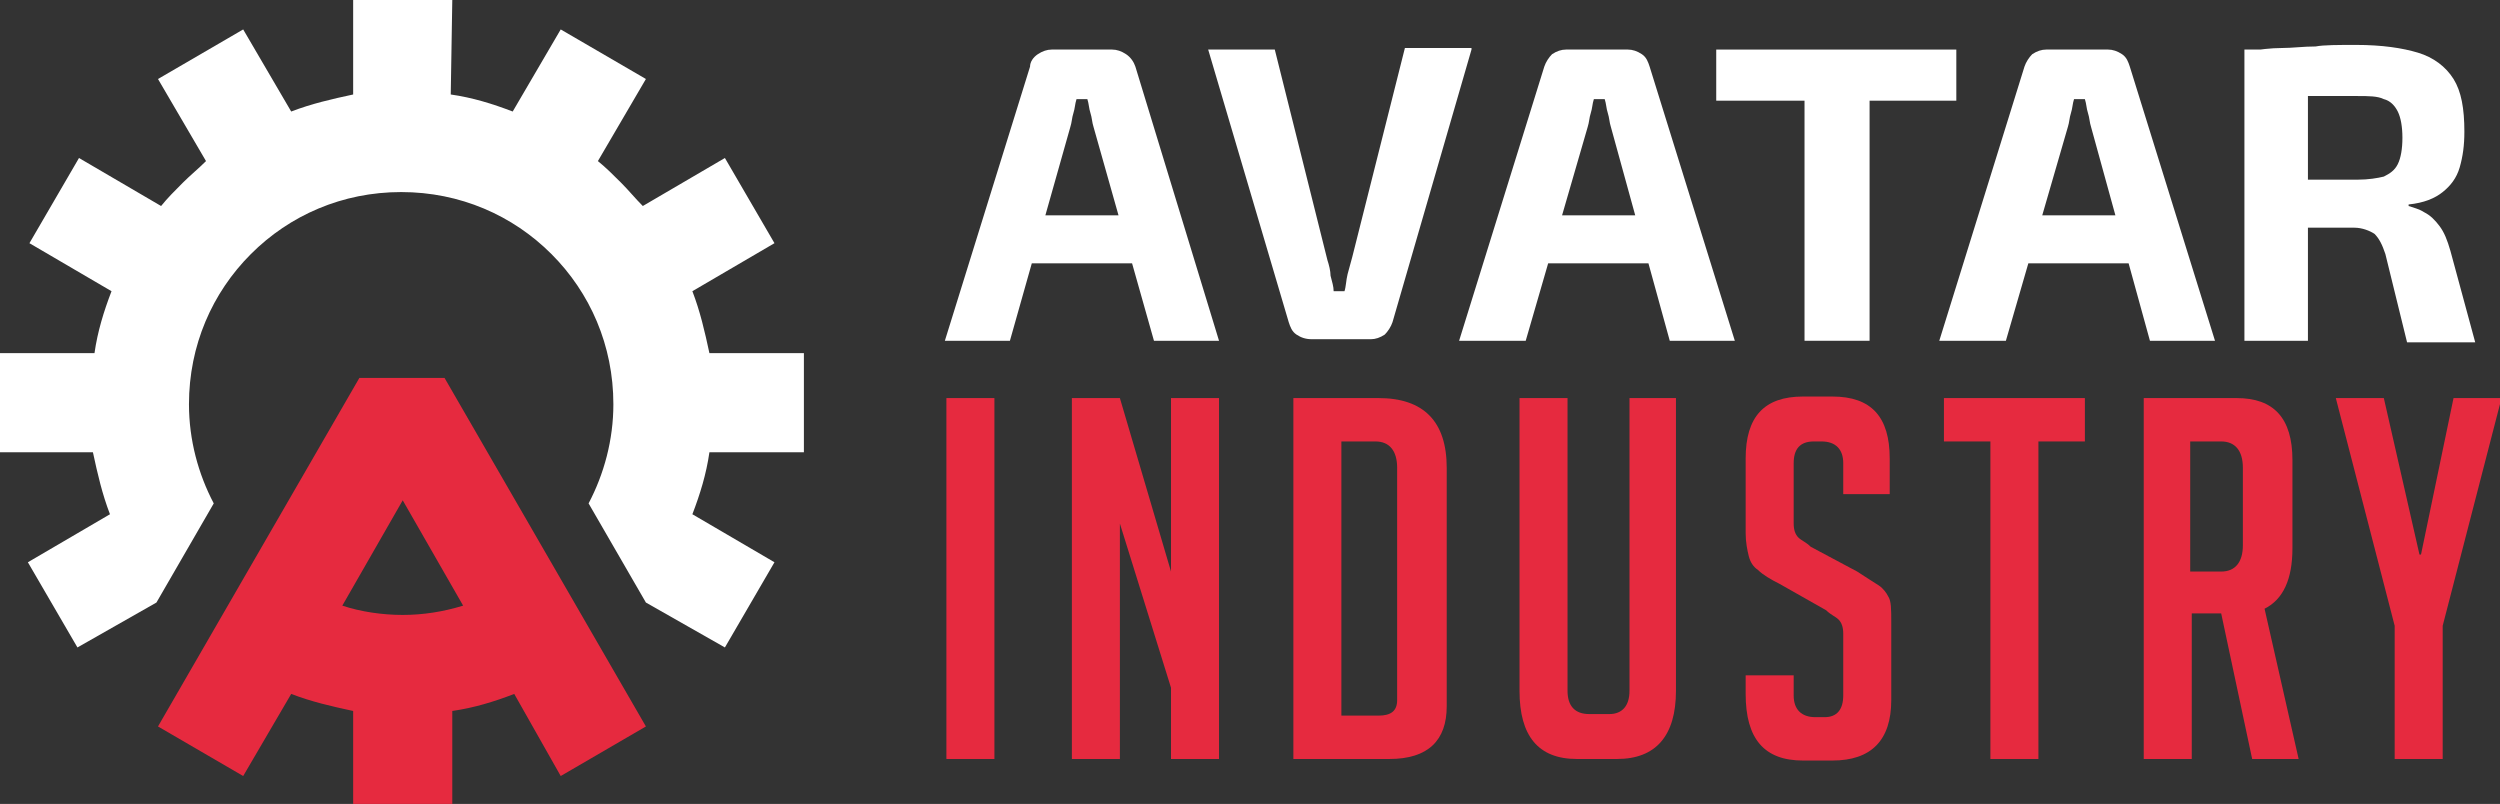
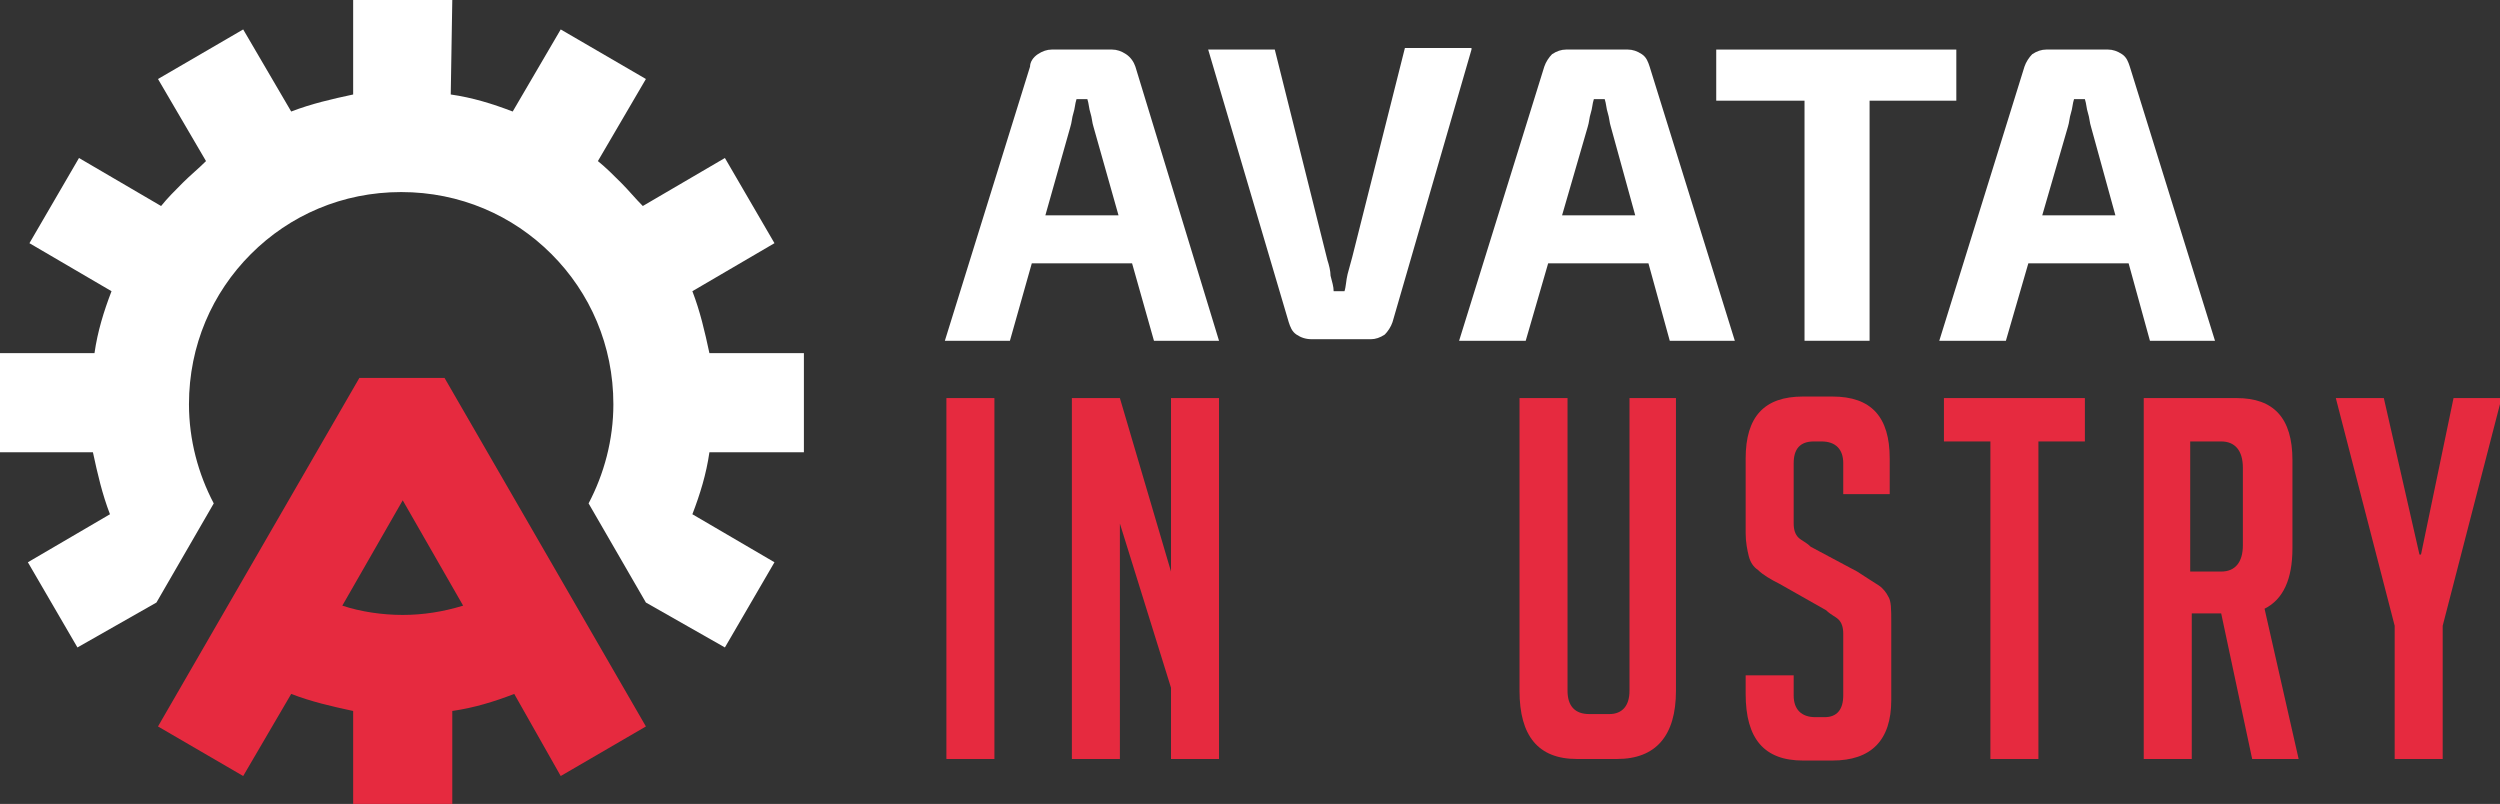
<svg xmlns="http://www.w3.org/2000/svg" version="1.1" id="Layer_1" x="0px" y="0px" width="161.4px" height="51.9px" viewBox="0 0 161.4 51.9" style="enable-background:new 0 0 161.4 51.9;" xml:space="preserve">
  <rect x="0" y="0" width="161.4" height="51.9" fill="#333333" stroke="none" />
  <style type="text/css">
	.st0{fill:#FFFFFF;}
	.st1{fill:#E62A3F;}
</style>
  <g>
    <g>
      <path class="st0" d="M71.8,3.2c0.3,0,0.6,0.1,0.9,0.3C73,3.7,73.2,4,73.3,4.3L78.7,22h-4.2L70.6,8.2c-0.1-0.3-0.1-0.6-0.2-0.9    c-0.1-0.3-0.1-0.6-0.2-0.9h-0.7c-0.1,0.3-0.1,0.6-0.2,0.9c-0.1,0.3-0.1,0.6-0.2,0.9L65.2,22H61l5.5-17.7C66.5,4,66.7,3.7,67,3.5    c0.3-0.2,0.6-0.3,0.9-0.3H71.8z M74.7,13.9V17H65v-3.1H74.7z" />
      <path class="st0" d="M95,3.2l-5.1,17.6c-0.1,0.3-0.3,0.6-0.5,0.8c-0.3,0.2-0.6,0.3-0.9,0.3h-3.8c-0.4,0-0.7-0.1-1-0.3    c-0.3-0.2-0.4-0.5-0.5-0.8L78,3.2h4.3l3.4,13.6c0.1,0.3,0.2,0.7,0.2,1c0.1,0.4,0.2,0.7,0.2,1h0.7c0.1-0.3,0.1-0.7,0.2-1.1    c0.1-0.4,0.2-0.7,0.3-1.1l3.4-13.5H95z" />
      <path class="st0" d="M105.1,3.2c0.3,0,0.6,0.1,0.9,0.3c0.3,0.2,0.4,0.5,0.5,0.8L112,22h-4.2l-3.8-13.8c-0.1-0.3-0.1-0.6-0.2-0.9    c-0.1-0.3-0.1-0.6-0.2-0.9h-0.7c-0.1,0.3-0.1,0.6-0.2,0.9s-0.1,0.6-0.2,0.9L98.5,22h-4.3l5.5-17.7c0.1-0.3,0.3-0.6,0.5-0.8    c0.3-0.2,0.6-0.3,0.9-0.3H105.1z M108,13.9V17h-9.7v-3.1H108z" />
      <path class="st0" d="M126.3,3.2v3.3h-15.5V3.2H126.3z M120.7,3.2V22h-4.2V3.2H120.7z" />
      <path class="st0" d="M136.1,3.2c0.3,0,0.6,0.1,0.9,0.3c0.3,0.2,0.4,0.5,0.5,0.8L143,22h-4.2l-3.8-13.8c-0.1-0.3-0.1-0.6-0.2-0.9    c-0.1-0.3-0.1-0.6-0.2-0.9h-0.7c-0.1,0.3-0.1,0.6-0.2,0.9s-0.1,0.6-0.2,0.9L129.5,22h-4.3l5.5-17.7c0.1-0.3,0.3-0.6,0.5-0.8    c0.3-0.2,0.6-0.3,0.9-0.3H136.1z M139,13.9V17h-9.7v-3.1H139z" />
-       <path class="st0" d="M152.1,2.9c1.7,0,3,0.2,4,0.5c1,0.3,1.8,0.9,2.3,1.7c0.5,0.8,0.7,1.9,0.7,3.4c0,0.9-0.1,1.6-0.3,2.3    c-0.2,0.7-0.6,1.2-1.1,1.6c-0.5,0.4-1.2,0.7-2.2,0.8v0.1c0.3,0.1,0.7,0.2,1,0.4c0.4,0.2,0.7,0.5,1,0.9s0.5,0.9,0.7,1.6l1.6,5.9    h-4.4l-1.4-5.7c-0.2-0.6-0.4-1-0.7-1.3c-0.3-0.2-0.8-0.4-1.3-0.4c-1.2,0-2.3,0-3.1,0c-0.8,0-1.6,0-2.1,0c-0.6,0-1.1,0-1.5-0.1    l0.1-3h6.8c0.7,0,1.3-0.1,1.7-0.2c0.4-0.2,0.7-0.4,0.9-0.8c0.2-0.4,0.3-1,0.3-1.7c0-0.7-0.1-1.3-0.3-1.7c-0.2-0.4-0.5-0.7-0.9-0.8    c-0.4-0.2-1-0.2-1.7-0.2c-1.7,0-3.1,0-4.3,0c-1.2,0-2,0-2.4,0.1l-0.4-3c0.8-0.1,1.5-0.2,2.2-0.2c0.7,0,1.4-0.1,2.2-0.1    C150,2.9,151,2.9,152.1,2.9z M149,3.2V22h-4.1V3.2H149z" />
      <path class="st1" d="M61.1,49V25.7h3.1V49H61.1z" />
      <path class="st1" d="M75.6,36.9V25.7h3.1V49h-3.1v-4.6l-3.3-10.6V49h-3.1V25.7h3.1L75.6,36.9z" />
-       <path class="st1" d="M83.5,49V25.7H89c2.9,0,4.4,1.5,4.4,4.5v15.4c0,2.2-1.2,3.4-3.7,3.4H83.5z M86.7,46.2H89c0.8,0,1.2-0.3,1.2-1    V30.2c0-1.1-0.5-1.7-1.4-1.7h-2.2V46.2z" />
      <path class="st1" d="M108.2,25.7v18.9c0,2.9-1.3,4.4-3.8,4.4h-2.6c-2.5,0-3.7-1.5-3.7-4.4V25.7h3.1v18.9c0,1,0.5,1.5,1.4,1.5h1.3    c0.8,0,1.3-0.5,1.3-1.5V25.7H108.2z" />
      <path class="st1" d="M119,31.9v-2c0-0.9-0.5-1.4-1.4-1.4h-0.5c-0.9,0-1.3,0.5-1.3,1.4v3.9c0,0.4,0.1,0.7,0.3,0.9    c0.2,0.2,0.5,0.3,0.8,0.6l3,1.6c0.6,0.4,1.1,0.7,1.4,0.9c0.3,0.2,0.5,0.5,0.6,0.7c0.2,0.3,0.2,0.8,0.2,1.7v5    c0,2.6-1.3,3.9-3.8,3.9h-1.9c-2.5,0-3.7-1.4-3.7-4.3v-1.2h3.1v1.3c0,0.9,0.5,1.4,1.4,1.4h0.6c0.8,0,1.2-0.5,1.2-1.4v-4    c0-0.4-0.1-0.7-0.3-0.9c-0.2-0.2-0.5-0.3-0.8-0.6l-3-1.7c-0.6-0.3-1.1-0.6-1.4-0.9c-0.3-0.2-0.5-0.5-0.6-0.9    c-0.1-0.4-0.2-0.9-0.2-1.5v-4.8c0-2.7,1.2-4,3.7-4h1.9c2.5,0,3.7,1.3,3.7,4v2.3H119z" />
      <path class="st1" d="M131.6,28.5V49h-3.1V28.5h-3v-2.8h9.1v2.8H131.6z" />
      <path class="st1" d="M138.3,25.7h6.1c2.4,0,3.6,1.3,3.6,4v5.7c0,2-0.6,3.3-1.8,3.9l2.2,9.7h-3l-2-9.4h-1.9V49h-3.1V25.7z     M141.4,36.9h2c0.9,0,1.4-0.6,1.4-1.7v-5c0-1.1-0.5-1.7-1.4-1.7h-2V36.9z" />
      <path class="st1" d="M157.7,49h-3.1v-8.6l-3.8-14.7h3.1l2.3,10.1h0.1l2.1-10.1h3.1l-3.8,14.7V49z" />
    </g>
  </g>
  <g>
    <path class="st0" d="M29.1,6.1c1.4,0.2,2.7,0.6,4,1.1l3.1-5.3l5.5,3.2l-3.1,5.3c0.5,0.4,1,0.9,1.5,1.4c0.5,0.5,0.9,1,1.4,1.5   l5.3-3.1l3.2,5.5l-5.3,3.1c0.5,1.3,0.8,2.6,1.1,4h6.1v6.4h-6.1c-0.2,1.4-0.6,2.7-1.1,4l5.3,3.1l-3.2,5.5l-5.1-2.9l-3.7-6.4   c1-1.9,1.6-4.1,1.6-6.4c0-3.8-1.5-7.2-4-9.7c-2.5-2.5-5.9-4-9.7-4c-3.8,0-7.2,1.5-9.7,4c-2.5,2.5-4,5.9-4,9.7   c0,2.3,0.6,4.5,1.6,6.4l-3.7,6.4l-5.1,2.9l-3.2-5.5l5.3-3.1c-0.5-1.3-0.8-2.6-1.1-4H0v-6.4h6.1c0.2-1.4,0.6-2.7,1.1-4l-5.3-3.1   l3.2-5.5l5.3,3.1c0.4-0.5,0.9-1,1.4-1.5c0.5-0.5,1-0.9,1.5-1.4l-3.1-5.3l5.5-3.2l3.1,5.3c1.3-0.5,2.6-0.8,4-1.1V0h6.4" />
    <path class="st1" d="M28.7,24.4h-5.5l-13,22.5l5.5,3.2l3.1-5.3c1.3,0.5,2.6,0.8,4,1.1v6.1h6.4v-6.1c1.4-0.2,2.7-0.6,4-1.1l3,5.3   l5.5-3.2L28.7,24.4z M26,39.7c-1.3,0-2.7-0.2-3.9-0.6l3.9-6.8l3.9,6.8C28.6,39.5,27.3,39.7,26,39.7z" />
  </g>
</svg>